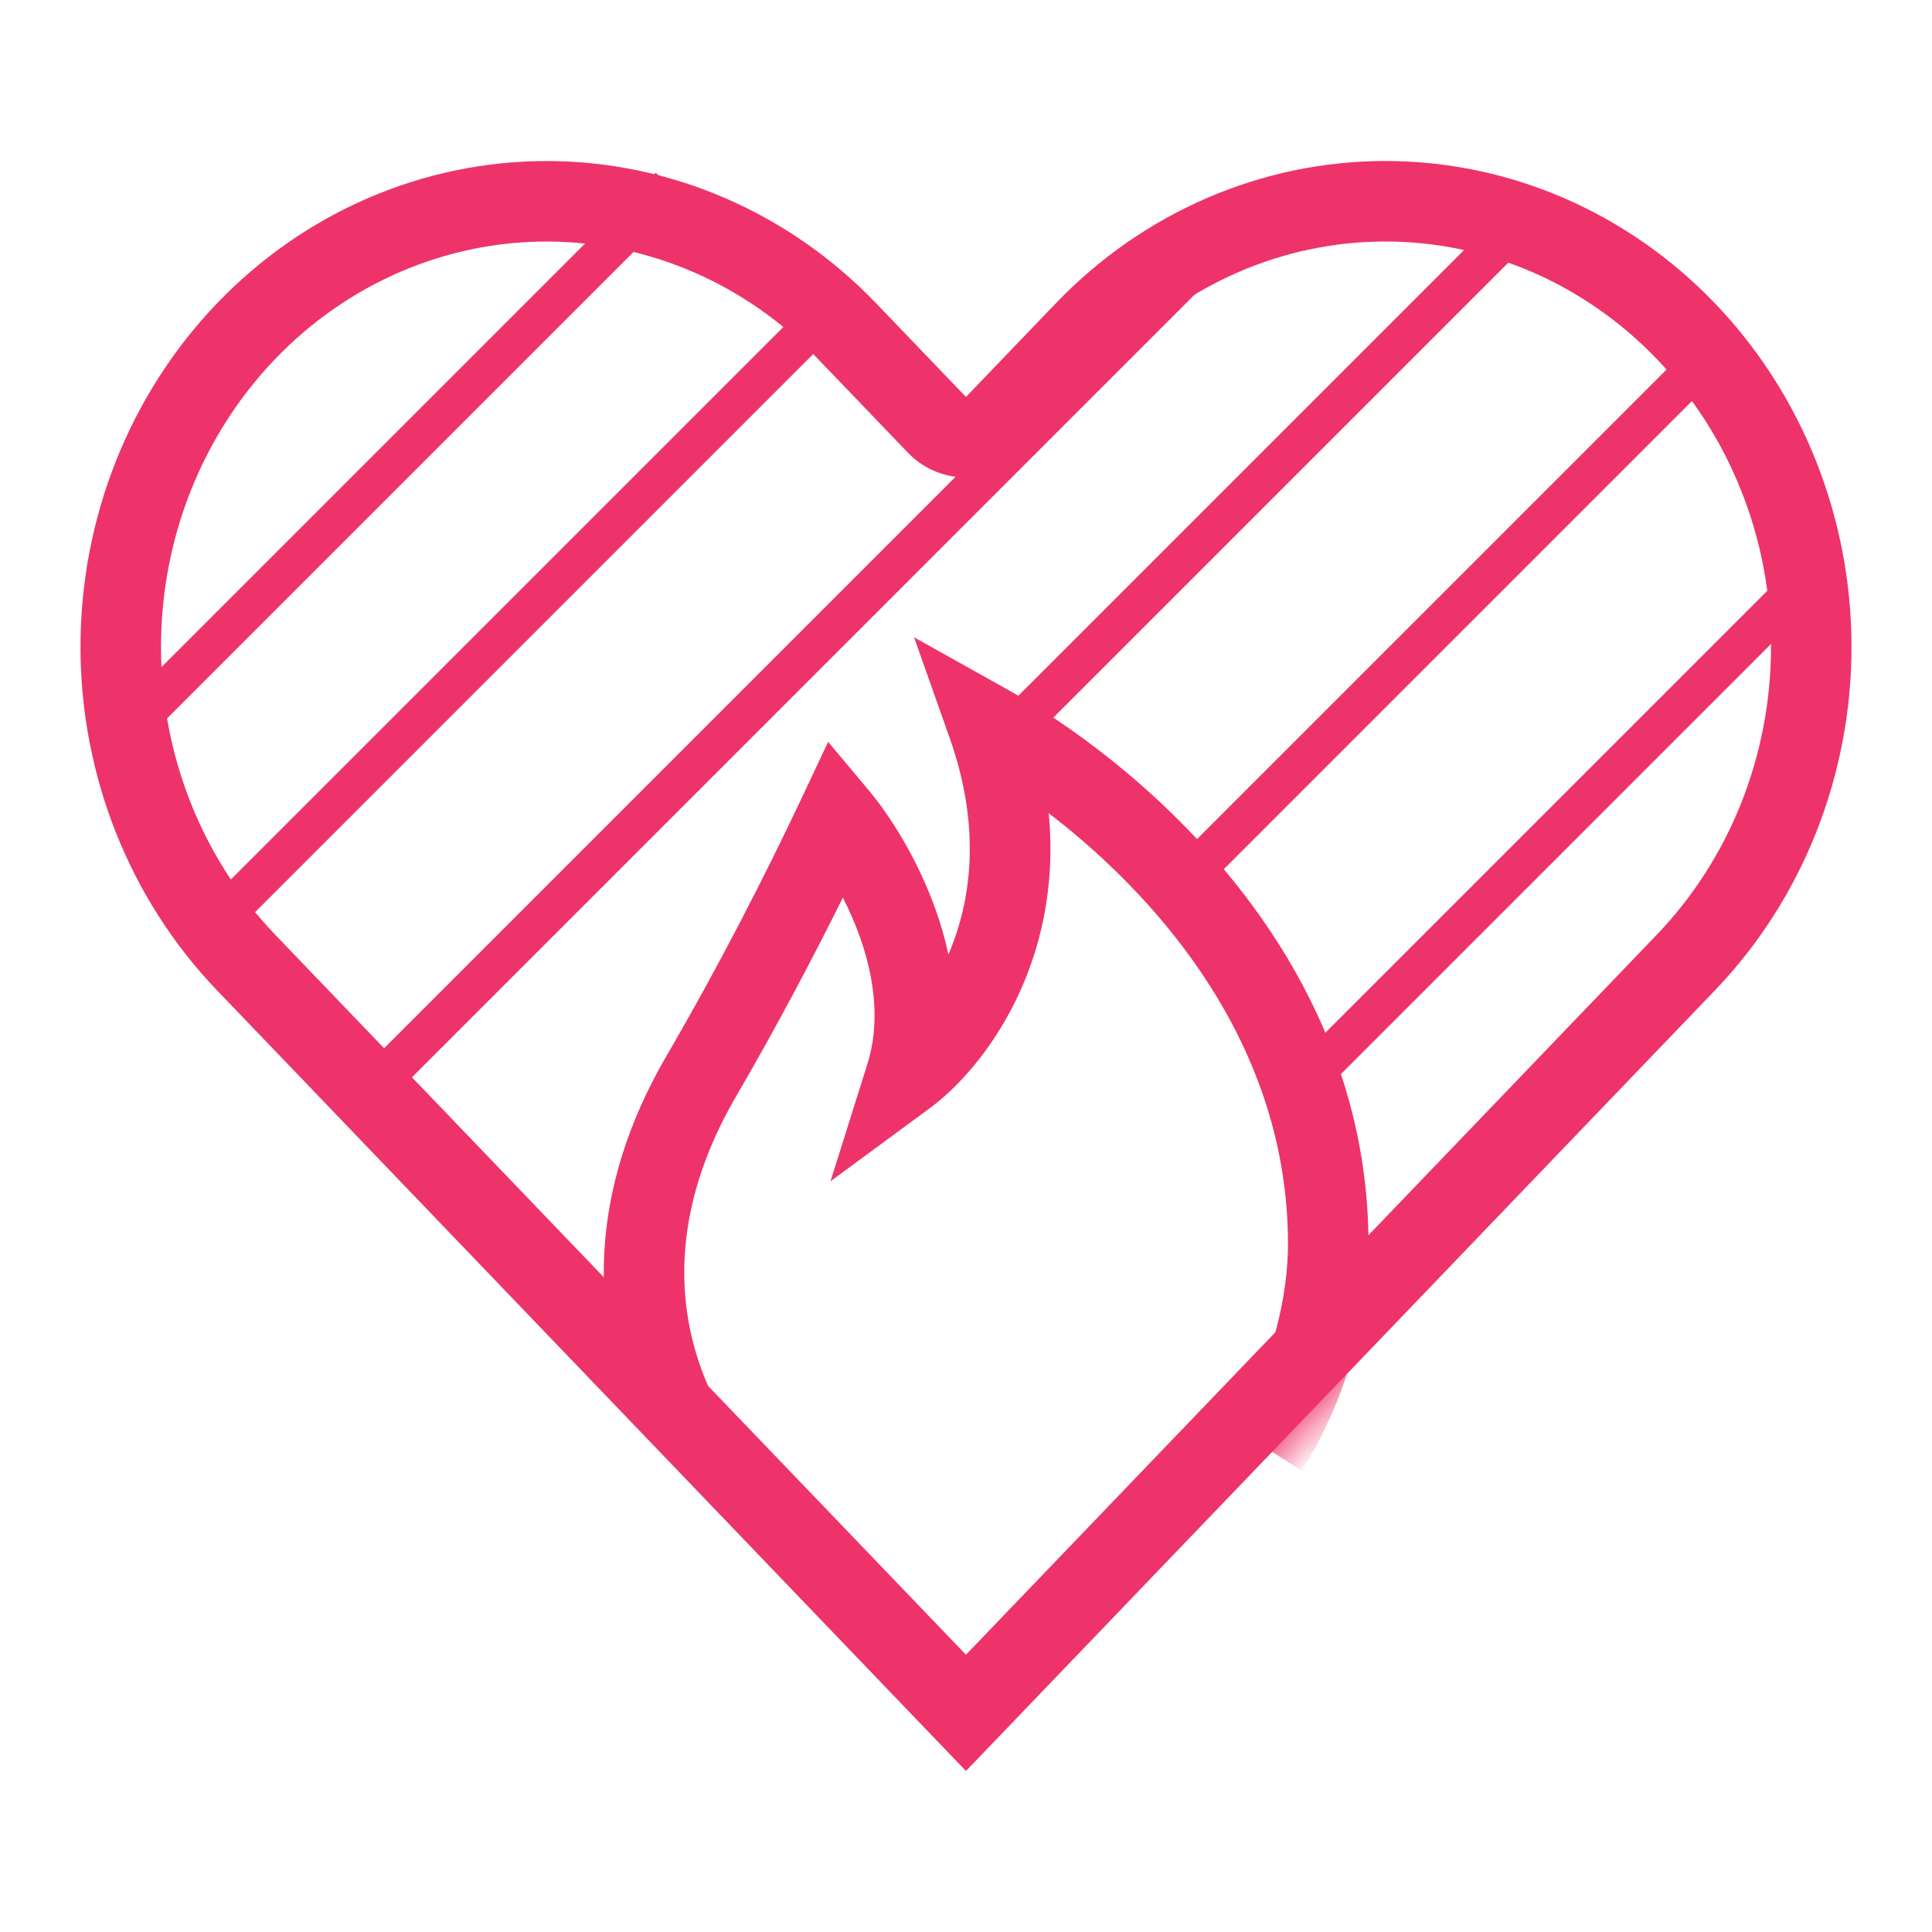
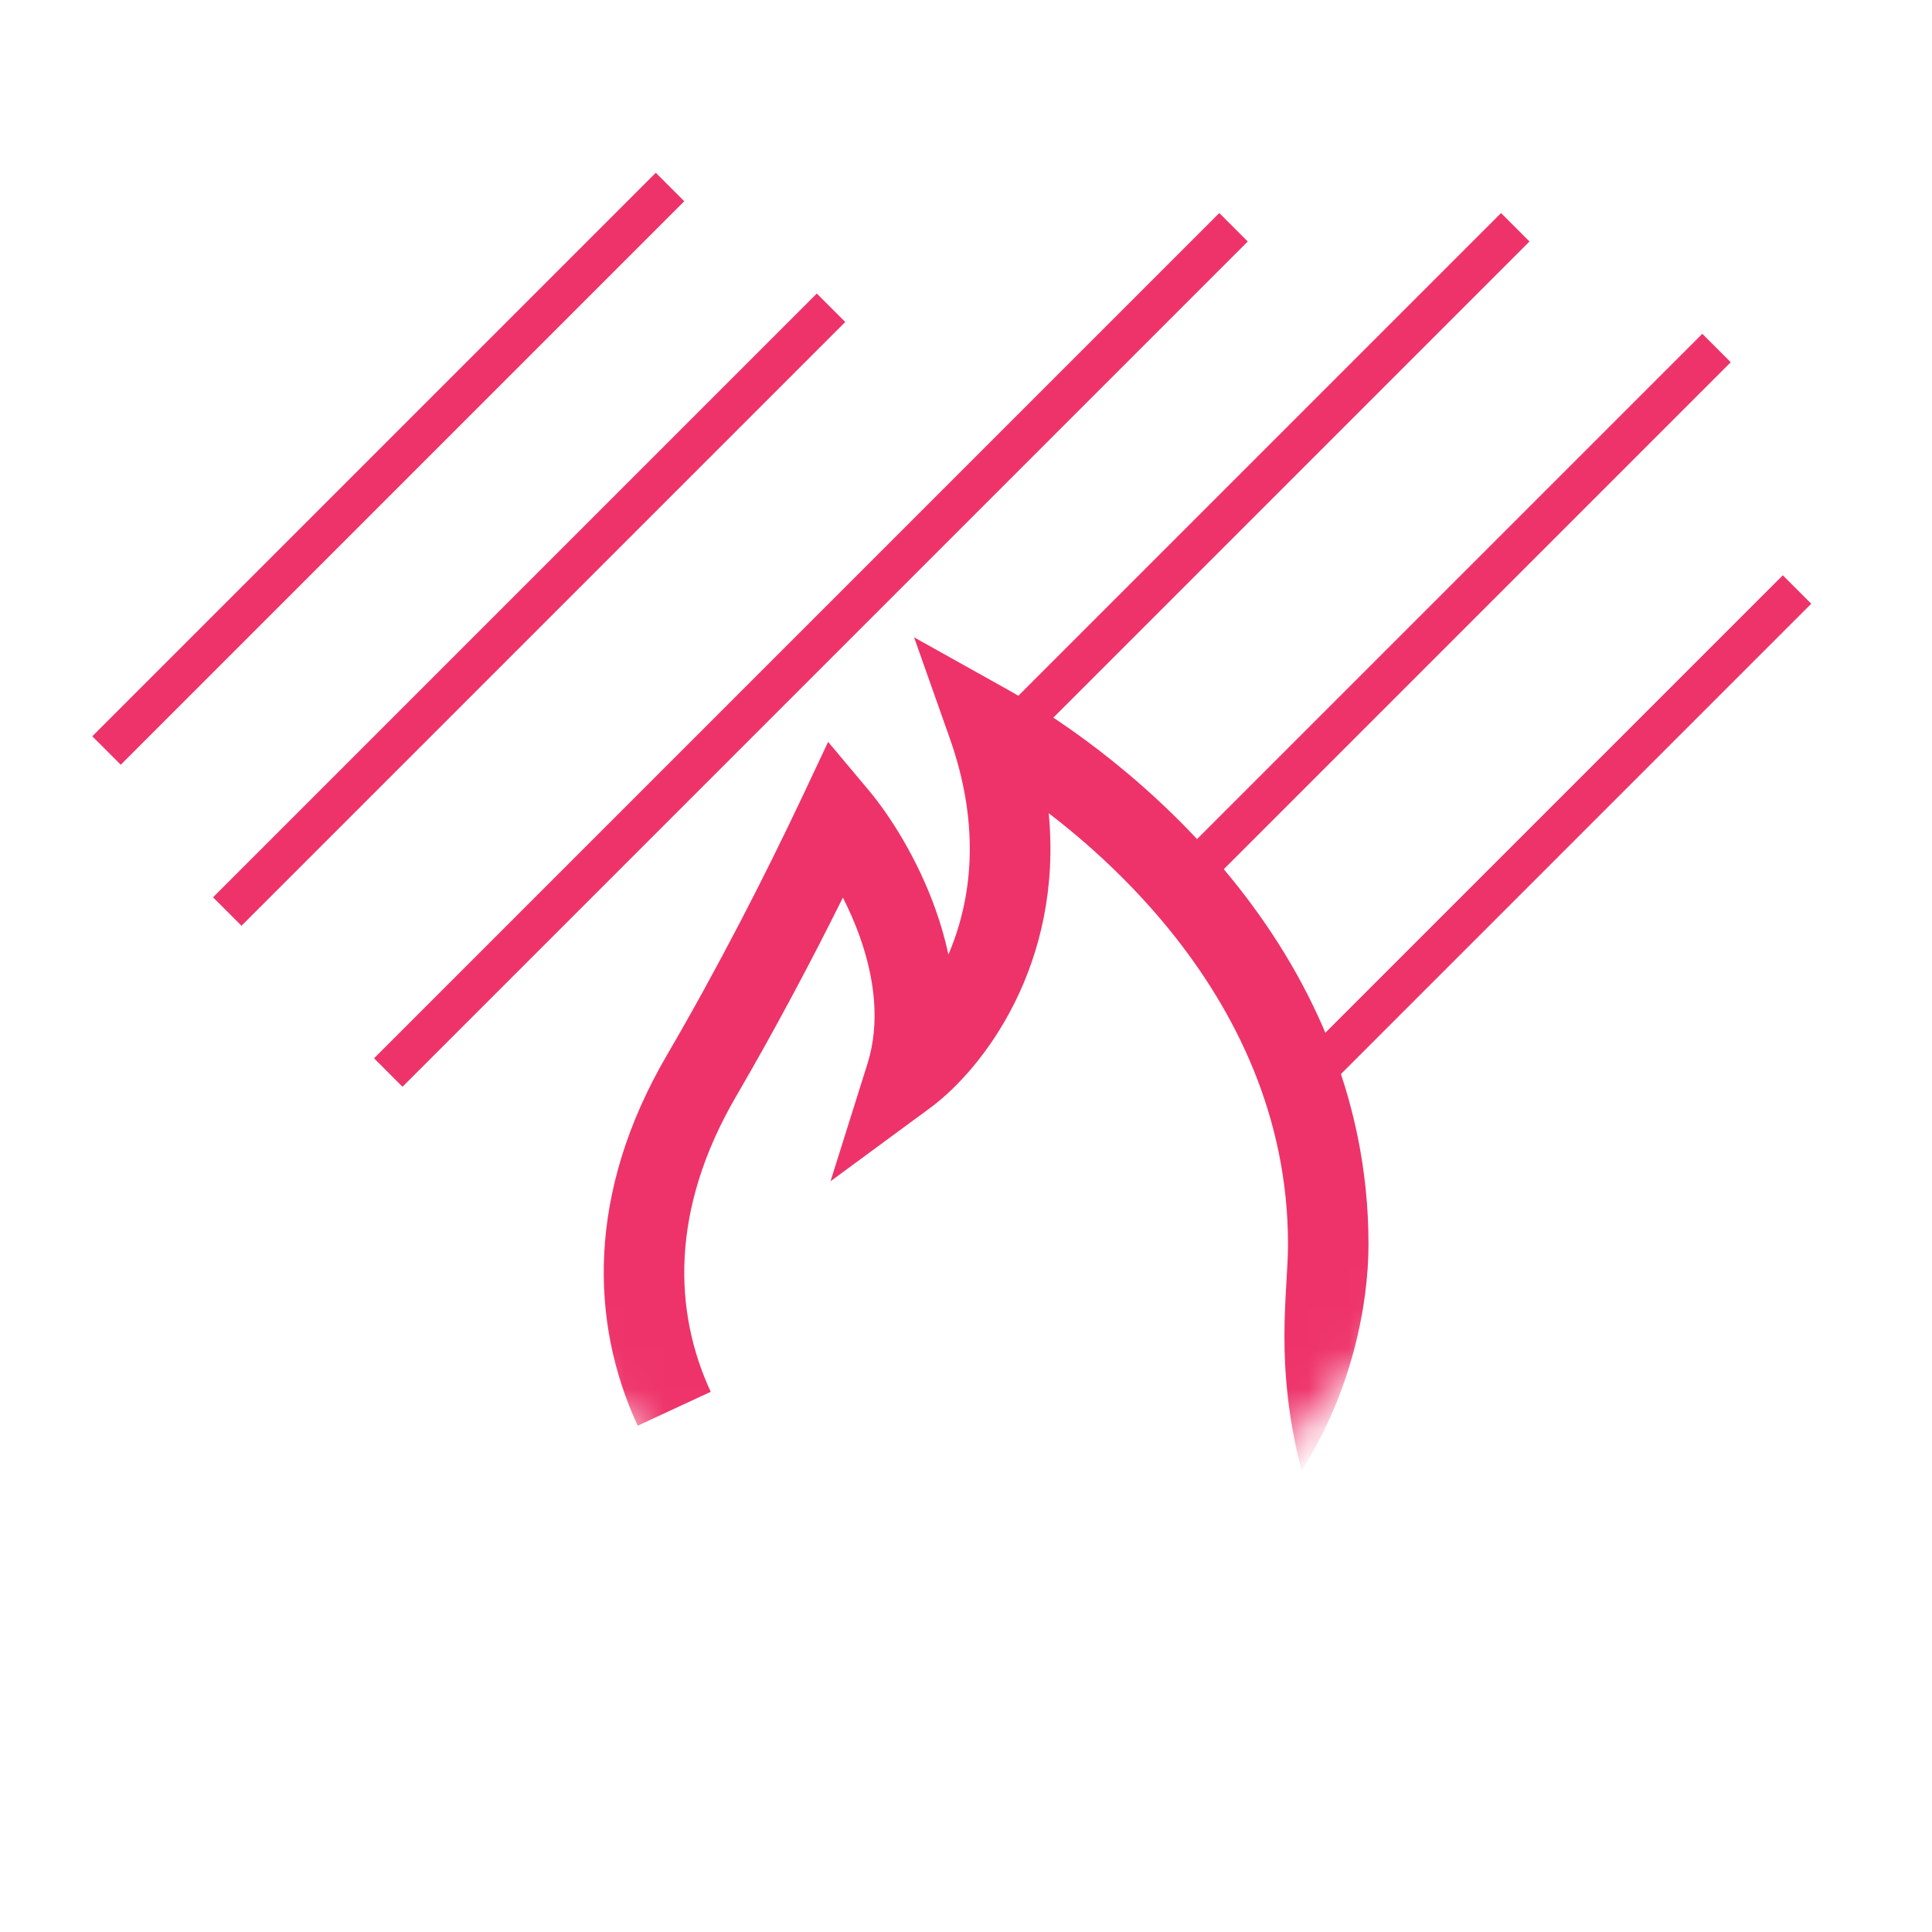
<svg xmlns="http://www.w3.org/2000/svg" width="48" height="48" viewBox="0 0 48 48" fill="none">
-   <rect width="48" height="48" fill="white" />
-   <path fill-rule="evenodd" clip-rule="evenodd" d="M27.674 8.921L25.443 11.246C25.066 11.64 24.544 11.862 23.999 11.862C23.455 11.862 22.933 11.64 22.556 11.246L20.325 8.921C18.521 7.041 16.093 6.001 13.58 6.001C11.066 6.001 8.638 7.041 6.835 8.921C5.029 10.804 4 13.374 4 16.071C4 18.768 5.029 21.338 6.835 23.221L23.999 41.111L41.164 23.221C42.058 22.289 42.772 21.179 43.26 19.951C43.748 18.723 44 17.404 44 16.071C44 14.737 43.748 13.418 43.26 12.191C42.772 10.963 42.058 9.853 41.164 8.921C40.271 7.99 39.214 7.255 38.058 6.755C36.901 6.256 35.665 6 34.419 6C33.173 6 31.936 6.256 30.78 6.755C29.624 7.255 28.567 7.989 27.674 8.921ZM23.999 44L5.392 24.605C3.22 22.342 2 19.272 2 16.071C2 12.87 3.22 9.8 5.392 7.536C7.563 5.273 10.509 4.001 13.58 4.001C16.651 4.001 19.596 5.273 21.768 7.536L23.999 9.862L26.231 7.536C27.306 6.415 28.582 5.526 29.987 4.919C31.392 4.312 32.898 4 34.419 4C35.94 4 37.446 4.312 38.851 4.919C40.256 5.526 41.532 6.415 42.607 7.536C43.683 8.657 44.536 9.987 45.118 11.452C45.7 12.916 46 14.486 46 16.071C46 17.656 45.7 19.226 45.118 20.69C44.536 22.154 43.683 23.485 42.607 24.605L23.999 44Z" fill="#EE336A" />
  <mask id="mask0" style="mask-type:alpha" maskUnits="userSpaceOnUse" x="2" y="4" width="44" height="40">
    <path d="M42.607 7.536C41.532 6.415 40.256 5.526 38.851 4.919C37.446 4.312 35.94 4 34.419 4C32.898 4 31.392 4.312 29.987 4.919C28.582 5.526 27.306 6.415 26.231 7.536L23.999 9.862L21.768 7.536C19.596 5.273 16.651 4.001 13.58 4.001C10.509 4.001 7.563 5.273 5.392 7.536C3.22 9.8 2 12.87 2 16.071C2 19.272 3.22 22.342 5.392 24.605L7.623 26.931L23.999 44L40.376 26.931L42.607 24.605C43.683 23.485 44.536 22.154 45.118 20.69C45.7 19.226 46 17.656 46 16.071C46 14.486 45.7 12.916 45.118 11.452C44.536 9.987 43.683 8.657 42.607 7.536Z" fill="#282939" />
    <path d="M42.607 7.536C41.532 6.415 40.256 5.526 38.851 4.919C37.446 4.312 35.94 4 34.419 4C32.898 4 31.392 4.312 29.987 4.919C28.582 5.526 27.306 6.415 26.231 7.536L23.999 9.862L21.768 7.536C19.596 5.273 16.651 4.001 13.58 4.001C10.509 4.001 7.563 5.273 5.392 7.536C3.22 9.8 2 12.87 2 16.071C2 19.272 3.22 22.342 5.392 24.605L7.623 26.931L23.999 44L40.376 26.931L42.607 24.605C43.683 23.485 44.536 22.154 45.118 20.69C45.7 19.226 46 17.656 46 16.071C46 14.486 45.7 12.916 45.118 11.452C44.536 9.987 43.683 8.657 42.607 7.536Z" fill="black" fill-opacity="0.6" />
-     <path d="M42.607 7.536C41.532 6.415 40.256 5.526 38.851 4.919C37.446 4.312 35.94 4 34.419 4C32.898 4 31.392 4.312 29.987 4.919C28.582 5.526 27.306 6.415 26.231 7.536L23.999 9.862L21.768 7.536C19.596 5.273 16.651 4.001 13.58 4.001C10.509 4.001 7.563 5.273 5.392 7.536C3.22 9.8 2 12.87 2 16.071C2 19.272 3.22 22.342 5.392 24.605L7.623 26.931L23.999 44L40.376 26.931L42.607 24.605C43.683 23.485 44.536 22.154 45.118 20.69C45.7 19.226 46 17.656 46 16.071C46 14.486 45.7 12.916 45.118 11.452C44.536 9.987 43.683 8.657 42.607 7.536Z" fill="#101017" />
  </mask>
  <g mask="url(#mask0)">
-     <path fill-rule="evenodd" clip-rule="evenodd" d="M22.71 15.834L25.024 17.127C26.501 17.951 28.723 19.527 30.587 21.815C32.458 24.111 34 27.166 34 30.913C34 32.432 33.575 34.594 32.338 36.537L30.651 35.463C31.652 33.889 32 32.113 32 30.913C32 27.747 30.702 25.123 29.037 23.079C28.088 21.914 27.031 20.952 26.055 20.204C26.413 23.936 24.448 26.541 23.099 27.534L20.634 29.348L21.552 26.428C21.87 25.417 21.73 24.308 21.361 23.27C21.238 22.925 21.093 22.599 20.941 22.301C20.167 23.859 19.262 25.568 18.292 27.232C16.635 30.072 16.743 32.607 17.658 34.579L15.844 35.421C14.645 32.837 14.587 29.613 16.564 26.224C17.847 24.026 19.016 21.737 19.909 19.845L20.575 18.432L21.579 19.629C22.101 20.25 22.79 21.321 23.245 22.6C23.37 22.95 23.479 23.324 23.563 23.714C24.131 22.392 24.386 20.571 23.594 18.334L22.71 15.834Z" fill="#EE336A" />
+     <path fill-rule="evenodd" clip-rule="evenodd" d="M22.71 15.834L25.024 17.127C26.501 17.951 28.723 19.527 30.587 21.815C32.458 24.111 34 27.166 34 30.913C34 32.432 33.575 34.594 32.338 36.537C31.652 33.889 32 32.113 32 30.913C32 27.747 30.702 25.123 29.037 23.079C28.088 21.914 27.031 20.952 26.055 20.204C26.413 23.936 24.448 26.541 23.099 27.534L20.634 29.348L21.552 26.428C21.87 25.417 21.73 24.308 21.361 23.27C21.238 22.925 21.093 22.599 20.941 22.301C20.167 23.859 19.262 25.568 18.292 27.232C16.635 30.072 16.743 32.607 17.658 34.579L15.844 35.421C14.645 32.837 14.587 29.613 16.564 26.224C17.847 24.026 19.016 21.737 19.909 19.845L20.575 18.432L21.579 19.629C22.101 20.25 22.79 21.321 23.245 22.6C23.37 22.95 23.479 23.324 23.563 23.714C24.131 22.392 24.386 20.571 23.594 18.334L22.71 15.834Z" fill="#EE336A" />
  </g>
  <path fill-rule="evenodd" clip-rule="evenodd" d="M43 9L30 22L29.293 21.293L42.293 8.293L43 9Z" fill="#EE336A" />
  <path fill-rule="evenodd" clip-rule="evenodd" d="M38 6L25 19L24.293 18.293L37.293 5.293L38 6Z" fill="#EE336A" />
  <path fill-rule="evenodd" clip-rule="evenodd" d="M17 5L3 19L2.293 18.293L16.293 4.293L17 5Z" fill="#EE336A" />
  <path fill-rule="evenodd" clip-rule="evenodd" d="M21 8L6 23L5.293 22.293L20.293 7.293L21 8Z" fill="#EE336A" />
  <path fill-rule="evenodd" clip-rule="evenodd" d="M31 6L10 27L9.293 26.293L30.293 5.293L31 6Z" fill="#EE336A" />
  <path fill-rule="evenodd" clip-rule="evenodd" d="M45 15L33 27L32.293 26.293L44.293 14.293L45 15Z" fill="#EE336A" />
</svg>